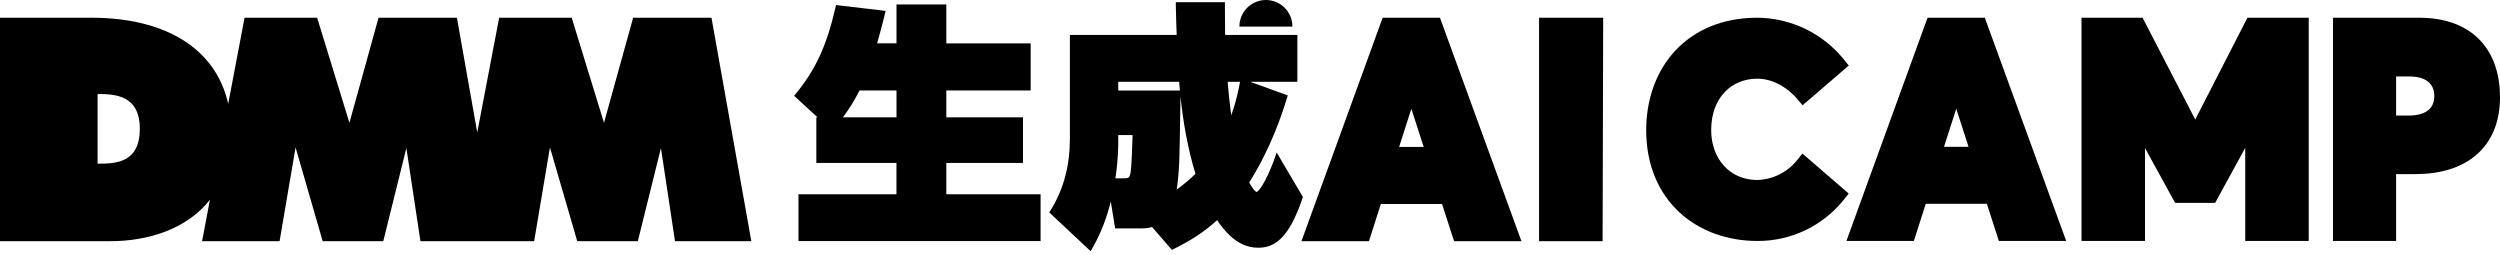
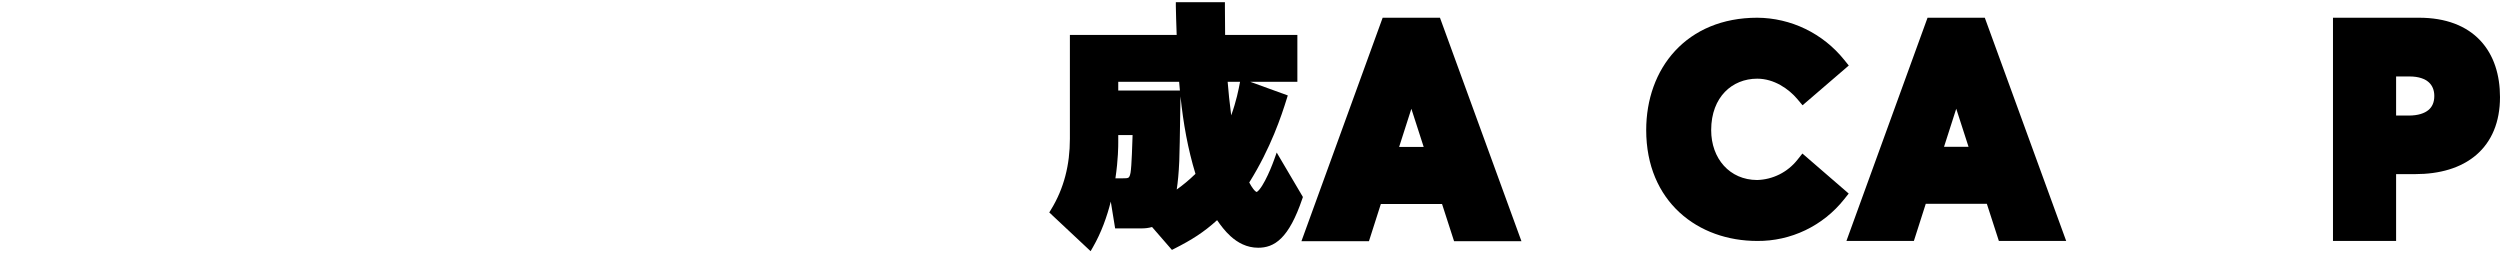
<svg xmlns="http://www.w3.org/2000/svg" width="411" height="42" viewBox="0 0 411 42" fill="none">
-   <path d="M116.966 2.914H104.089L99.296 20.191L93.986 2.914H82.063L78.459 21.777L75.115 2.914H62.233L57.445 20.191L52.136 2.914H40.206L37.518 17.063C35.498 8.051 27.306 2.914 15.024 2.914H0V39.648H18.204C24.059 39.648 30.607 37.811 34.514 32.84L33.222 39.648H45.965L48.592 24.232L53.046 39.648H63.01L66.808 24.342L69.12 39.648H87.815L90.412 24.232L94.897 39.648H104.86L108.659 24.342L110.97 39.648H123.519L116.966 2.914ZM16.044 26.907V15.459C18.799 15.459 22.985 15.581 22.985 21.159C22.985 26.852 18.956 26.907 16.044 26.907Z" fill="black" />
-   <path d="M263.565 2.914H253.021V39.649H263.466L263.565 2.914Z" fill="black" />
  <path fill-rule="evenodd" clip-rule="evenodd" d="M236.731 2.914H227.309L213.957 39.649H225.056L227.01 33.54H237.073L239.048 39.649H250.124L236.731 2.914ZM230.015 24.16L232.028 17.882L234.055 24.16H230.015Z" fill="black" />
  <path d="M288.89 2.914C283.142 2.914 278.546 4.957 275.394 8.353C272.255 11.735 270.636 16.361 270.636 21.389C270.636 27.226 272.734 31.815 276.127 34.936C279.503 38.041 284.069 39.612 288.885 39.613C291.623 39.636 294.331 39.032 296.804 37.848C299.279 36.663 301.454 34.928 303.167 32.775L303.925 31.821L296.315 25.239L295.491 26.276C294.691 27.284 293.682 28.103 292.536 28.676C291.395 29.246 290.146 29.559 288.874 29.593C284.356 29.585 281.317 26.07 281.317 21.389C281.317 18.608 282.222 16.507 283.571 15.109C284.923 13.709 286.796 12.934 288.89 12.934C291.635 12.934 294.052 14.581 295.513 16.323L296.338 17.308L303.939 10.772L303.167 9.815C301.442 7.675 299.268 5.946 296.801 4.752C294.334 3.559 291.635 2.931 288.898 2.914L288.894 2.914H288.89Z" fill="black" />
  <path fill-rule="evenodd" clip-rule="evenodd" d="M326.301 2.914H316.889L303.552 39.613H314.642L316.594 33.51H326.639L328.614 39.613H339.681L326.301 2.914ZM319.597 24.139L321.606 17.874L323.629 24.139H319.597Z" fill="black" />
-   <path d="M352.237 2.914H342.199V39.613H352.638V24.333L357.586 33.351H364.169L369.116 24.307V39.613H379.555V2.914H369.48L360.897 19.648L352.237 2.914Z" fill="black" />
  <path fill-rule="evenodd" clip-rule="evenodd" d="M397.677 2.914H383.542V39.613H393.919V28.625H397.073C401.08 28.625 404.576 27.633 407.089 25.478C409.632 23.297 411 20.069 411 15.969C411 12.356 410.013 9.062 407.761 6.662C405.495 4.249 402.111 2.914 397.677 2.914ZM393.919 18.998V12.57H396.12C397.692 12.57 398.695 12.989 399.289 13.524C399.871 14.047 400.2 14.803 400.2 15.781C400.2 16.847 399.835 17.59 399.233 18.09C398.601 18.617 397.557 18.998 396.001 18.998H393.919Z" fill="black" />
-   <path fill-rule="evenodd" clip-rule="evenodd" d="M155.575 0.729H147.384V7.129H144.196C144.698 5.425 145.052 4.002 145.394 2.63L145.436 2.46L145.602 1.791L137.44 0.828L137.319 1.359C135.95 7.327 134.147 11.357 130.916 15.307L130.554 15.75L134.399 19.288H134.206V26.785H147.378V31.936H131.268V39.633H171.073V31.936H155.575V26.785H168.182V19.288H155.575V14.874H169.442V7.135H155.575V0.729ZM138.58 19.288C139.639 17.862 140.505 16.445 141.31 14.874H147.384V19.288H138.58Z" fill="black" />
-   <path d="M203.759 4.371H212.473C212.473 4.367 212.473 4.362 212.473 4.357C212.473 1.951 210.522 0 208.116 0C205.71 0 203.759 1.951 203.759 4.357C203.759 4.362 203.759 4.367 203.759 4.371Z" fill="black" />
  <path fill-rule="evenodd" clip-rule="evenodd" d="M201.375 0.364H193.307V0.971C193.307 1.627 193.394 4.362 193.446 5.746H175.89V22.828C175.89 27.061 174.935 30.98 172.76 34.503L172.499 34.925L179.297 41.294L179.679 40.63C181.07 38.212 181.995 35.591 182.612 33.14L183.329 37.549H187.638C188.255 37.549 188.797 37.492 189.398 37.32L192.665 41.083L193.087 40.869C195.885 39.454 197.885 38.2 200.091 36.196C200.657 37.021 201.386 38 202.303 38.832C203.46 39.88 204.954 40.728 206.845 40.728C208.12 40.728 209.405 40.387 210.648 39.149C211.858 37.945 212.996 35.924 214.108 32.65L214.198 32.386L209.889 25.077L209.453 26.297C209.152 27.137 208.592 28.526 207.973 29.695C207.662 30.283 207.349 30.79 207.06 31.141C206.915 31.317 206.792 31.435 206.695 31.505C206.638 31.545 206.604 31.559 206.591 31.564C206.574 31.56 206.524 31.544 206.436 31.479C206.322 31.394 206.188 31.256 206.04 31.066C205.807 30.764 205.579 30.383 205.376 30.001C208.928 24.33 210.69 18.985 211.54 16.242L211.712 15.689L205.521 13.443H213.287V5.746H201.409C201.375 3.078 201.375 1.881 201.375 0.972V0.364ZM183.84 23.485C183.84 23.894 183.841 26.212 183.374 29.316H184.54C184.804 29.316 185.001 29.315 185.171 29.297C185.336 29.279 185.432 29.248 185.495 29.213C185.581 29.166 185.751 29.033 185.862 28.396C185.957 27.828 186.028 26.657 186.085 25.331C186.12 24.509 186.148 23.652 186.174 22.873L186.174 22.873C186.181 22.644 186.189 22.422 186.196 22.21H183.84V23.485ZM201.826 13.443H203.867L203.837 13.596C203.612 14.772 203.267 16.576 202.411 18.966C202.154 17.055 201.938 14.913 201.826 13.443ZM183.84 14.884V13.448H193.849C193.889 13.931 193.931 14.409 193.976 14.884H183.84ZM194.023 18.926C194.042 17.634 194.059 16.503 194.072 15.842C194.538 20.297 195.274 24.439 196.535 28.578C195.461 29.626 194.455 30.443 193.453 31.157C193.637 29.94 193.785 28.492 193.873 26.453C193.927 25.341 193.98 21.75 194.023 18.926Z" fill="black" />
</svg>